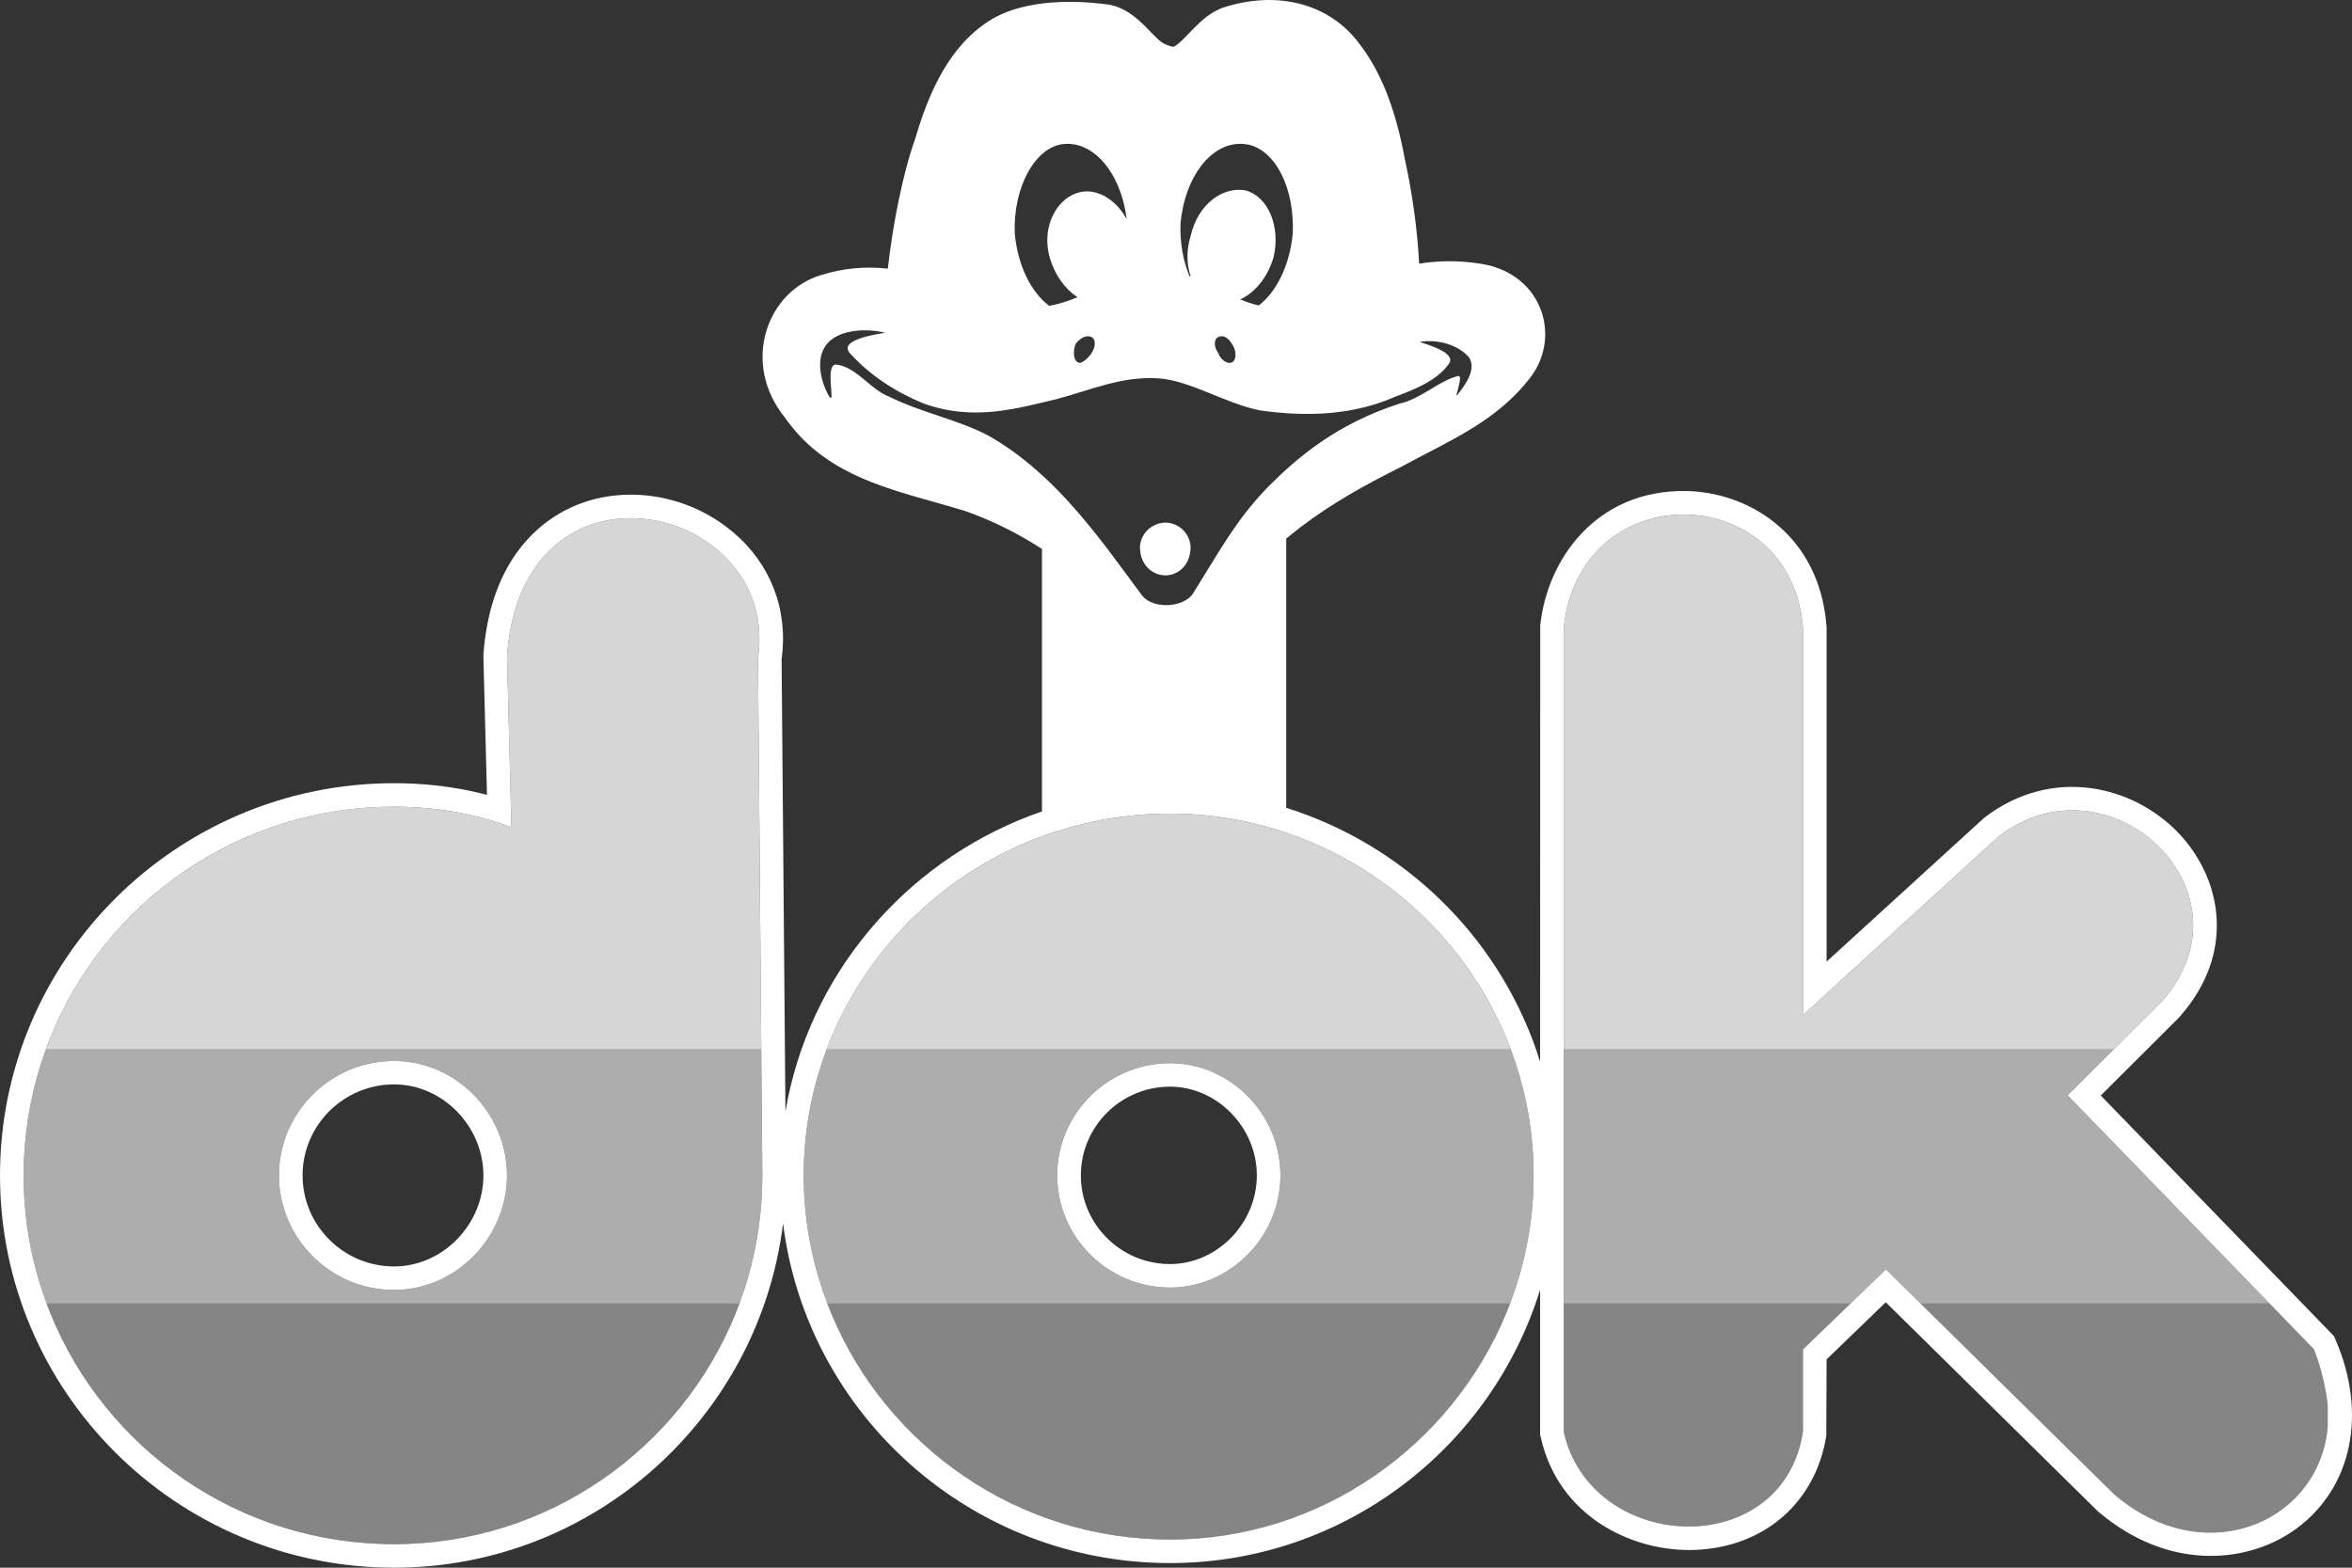
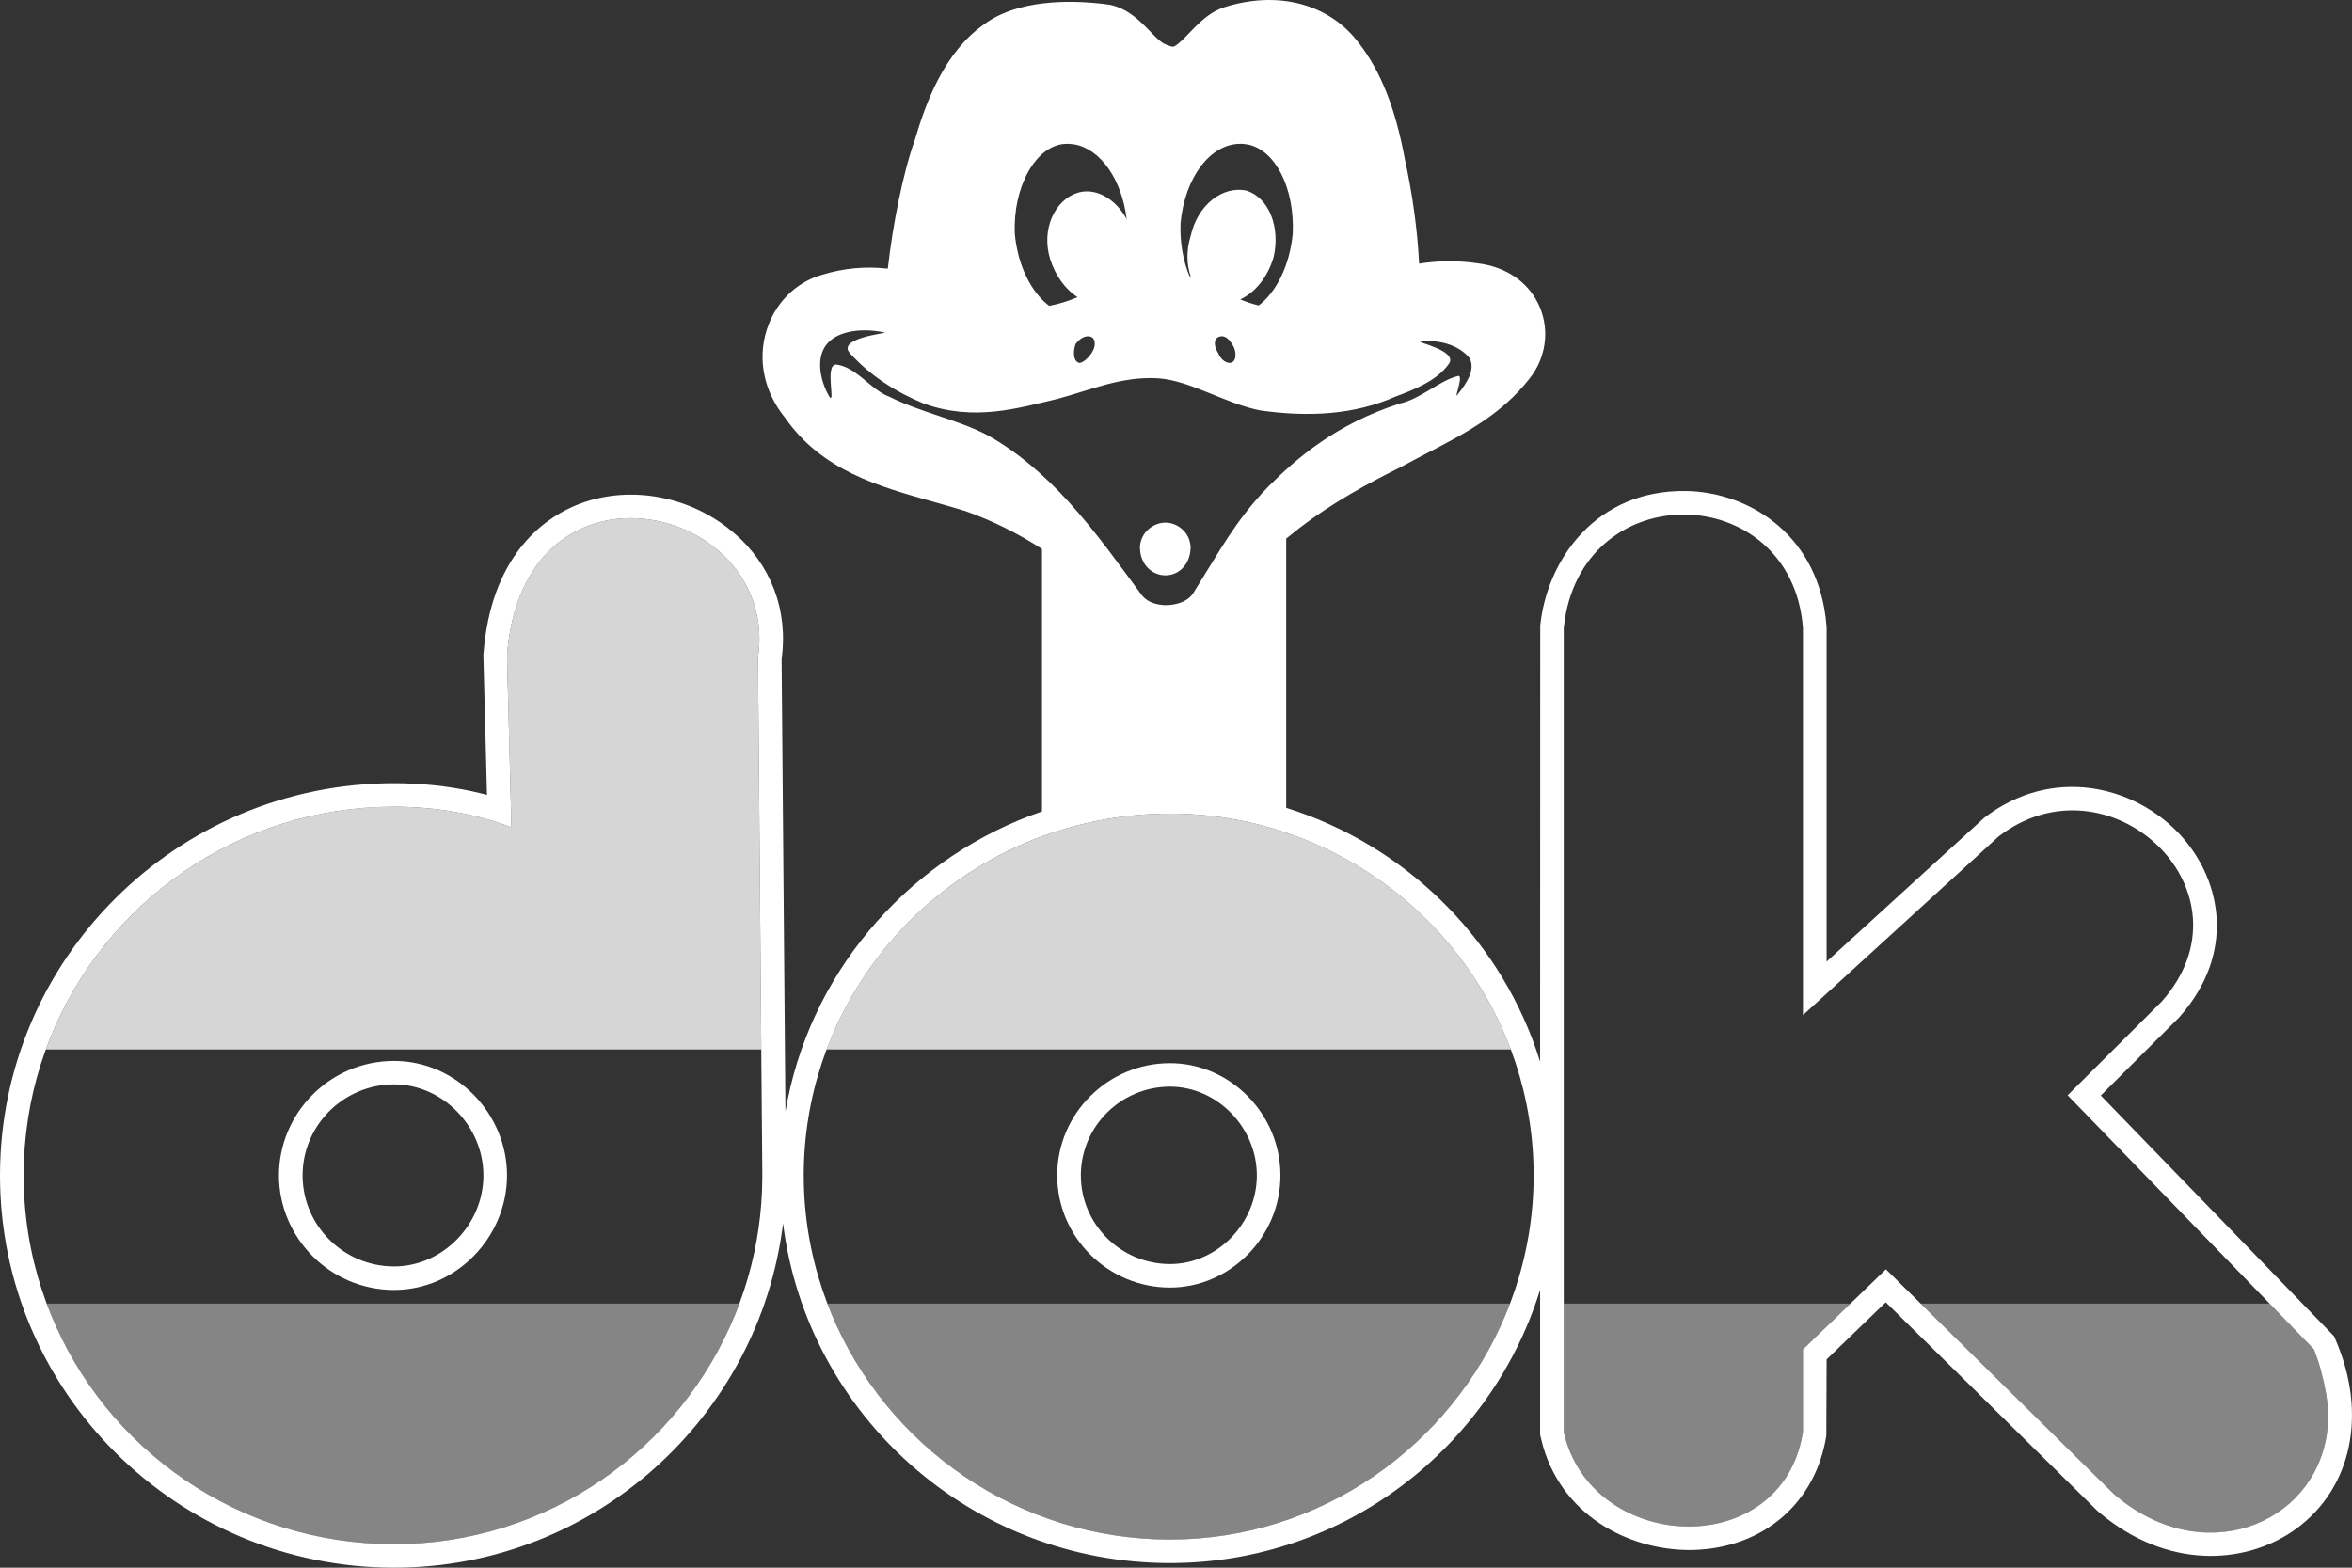
<svg xmlns="http://www.w3.org/2000/svg" width="57px" height="38px" viewBox="0 0 57 38" version="1.1">
  <rect x="0" y="0" width="57" height="38" fill="#333333" stroke="none" />
  <title>dok</title>
  <g id="proposta" stroke="none" stroke-width="1" fill="none" fill-rule="evenodd">
    <g id="interna-4" transform="translate(-563, -4612)" fill="#FFFFFF">
      <g id="Group-2" transform="translate(0, 4446)">
        <g id="dok" transform="translate(563, 166)">
-           <path d="M48.436,20.275 L43.694,24.606 L43.694,15.221 C43.554,13.406 42.183,12.472 40.802,12.472 C39.449,12.472 38.088,13.376 37.897,15.221 L37.897,25.438 L38.469,25.438 L43.121,25.438 L43.63,25.438 L50.414,25.438 L51.223,25.438 L52.394,24.271 C54.742,21.608 51.115,18.219 48.436,20.275" id="Fill-1" fill-opacity="0.8" />
          <path d="M15.286,12.56 C13.87,12.56 12.464,13.526 12.287,15.89 L12.395,20.051 C11.507,19.721 10.553,19.554 9.55,19.554 C5.666,19.554 2.362,22.003 1.11,25.438 L1.728,25.438 L8.182,25.438 L10.897,25.438 L17.877,25.438 L18.449,25.438 L18.369,15.943 C18.668,13.926 16.966,12.56 15.286,12.56" id="Fill-3" fill-opacity="0.8" />
          <path d="M31.171,20.184 C30.977,20.119 30.781,20.058 30.582,20.006 C30.388,19.956 30.192,19.913 29.993,19.876 C29.462,19.775 28.915,19.721 28.355,19.721 C27.694,19.721 27.05,19.794 26.431,19.93 C26.232,19.973 26.035,20.023 25.842,20.08 C25.642,20.138 25.446,20.201 25.253,20.272 C22.841,21.162 20.928,23.058 20.032,25.438 L20.649,25.438 L27.128,25.438 L29.561,25.438 L36,25.438 L36.614,25.438 C35.689,22.974 33.68,21.031 31.171,20.184" id="Fill-5" fill-opacity="0.8" />
-           <path d="M28.355,31.21 C26.851,31.21 25.621,29.989 25.621,28.492 C25.621,26.991 26.851,25.771 28.355,25.771 C29.804,25.771 31.031,26.991 31.031,28.492 C31.031,29.989 29.804,31.21 28.355,31.21 L28.355,31.21 Z M36,25.438 L29.561,25.438 L27.128,25.438 L20.649,25.438 L20.032,25.438 C19.674,26.39 19.478,27.418 19.478,28.492 C19.478,29.582 19.681,30.629 20.051,31.598 L20.663,31.598 L27.281,31.598 L29.411,31.598 L35.987,31.598 L36.595,31.598 C36.964,30.629 37.167,29.582 37.167,28.492 C37.167,27.418 36.971,26.39 36.614,25.438 L36,25.438 Z" id="Fill-7" fill-opacity="0.6" />
-           <path d="M9.55,31.268 C7.985,31.268 6.761,29.989 6.761,28.492 C6.761,26.991 7.985,25.717 9.55,25.717 C11.057,25.717 12.287,26.991 12.287,28.492 C12.287,29.989 11.057,31.268 9.55,31.268 L9.55,31.268 Z M17.877,25.438 L10.898,25.438 L8.182,25.438 L1.728,25.438 L1.11,25.438 C0.763,26.391 0.573,27.419 0.573,28.492 C0.573,29.584 0.77,30.631 1.13,31.598 L1.748,31.598 L8.307,31.598 L10.751,31.598 L17.303,31.598 L17.919,31.598 C18.278,30.631 18.475,29.584 18.475,28.492 L18.449,25.438 L17.877,25.438 Z" id="Fill-9" fill-opacity="0.6" />
-           <polygon id="Fill-11" fill-opacity="0.6" points="50.109 26.549 51.223 25.438 50.414 25.438 43.63 25.438 43.121 25.438 38.469 25.438 37.897 25.438 37.897 31.598 38.469 31.598 44.022 31.598 44.845 31.598 45.705 30.768 46.547 31.598 47.36 31.598 54.207 31.598 55.003 31.598" />
          <path d="M56.08,32.709 L55.003,31.598 L55.003,31.598 L54.207,31.598 L47.361,31.598 L46.547,31.598 L46.547,31.598 L51.223,36.209 C53.404,38.099 56.189,36.929 56.411,34.6 L56.411,34.045 C56.357,33.597 56.248,33.154 56.08,32.709" id="Fill-13" fill-opacity="0.4" />
          <path d="M29.411,31.598 L27.281,31.598 L20.662,31.598 L20.051,31.598 C20.051,31.598 20.051,31.598 20.051,31.598 C21.318,34.922 24.552,37.318 28.355,37.318 C32.11,37.318 35.331,34.922 36.595,31.598 L36.595,31.598 L35.987,31.598 L29.411,31.598 Z" id="Fill-15" fill-opacity="0.4" />
          <path d="M10.751,31.598 L8.307,31.598 L1.749,31.598 L1.13,31.598 C1.13,31.598 1.13,31.598 1.13,31.598 C2.396,35.005 5.686,37.43 9.55,37.43 C13.376,37.43 16.655,35.005 17.919,31.598 C17.919,31.598 17.919,31.598 17.919,31.598 L17.303,31.598 L10.751,31.598 Z" id="Fill-17" fill-opacity="0.4" />
          <path d="M38.469,31.598 L37.897,31.598 L37.897,31.598 L37.897,34.711 C38.56,37.653 43.193,37.876 43.694,34.711 L43.694,32.709 L44.845,31.598 L44.845,31.598 L44.022,31.598 L38.469,31.598 Z" id="Fill-19" fill-opacity="0.4" />
          <path d="M32.944,1.061 C33.463,1.733 33.816,2.622 34.044,3.847 C34.235,4.721 34.35,5.571 34.392,6.391 C34.833,6.321 35.304,6.307 35.814,6.383 C36.528,6.471 37.081,6.867 37.325,7.467 C37.557,8.038 37.456,8.697 37.06,9.186 C36.384,10.049 35.503,10.507 34.57,10.992 C34.369,11.097 34.165,11.203 33.962,11.314 C33.133,11.726 32.291,12.187 31.505,12.788 L31.171,13.055 L31.171,19.581 C34.003,20.469 36.261,22.66 37.229,25.446 L37.324,25.737 L37.327,15.162 C37.492,13.572 38.672,11.874 40.85,11.902 C42.321,11.921 43.974,12.885 44.242,14.951 L44.265,15.177 L44.267,15.221 L44.267,23.309 L48.086,19.823 C49.747,18.548 51.719,19.051 52.809,20.206 C53.785,21.241 54.189,22.945 52.962,24.482 L52.824,24.646 L52.799,24.673 L50.912,26.555 L56.565,32.389 L56.606,32.485 C57.375,34.275 56.998,36.07 55.646,37.058 C54.533,37.871 52.699,38.084 51.035,36.791 L50.85,36.641 L50.82,36.613 L45.701,31.566 L44.267,32.951 L44.26,34.8 C44.002,36.428 42.743,37.516 41.053,37.57 C39.628,37.613 37.91,36.843 37.392,35.048 L37.338,34.836 L37.324,34.775 L37.324,31.262 C36.14,35.095 32.567,37.888 28.355,37.888 C23.54,37.888 19.555,34.289 18.977,29.655 C18.401,34.353 14.393,38 9.551,38 C4.284,38 0,33.735 0,28.492 C0,23.249 4.284,18.984 9.551,18.984 C10.2,18.984 10.832,19.05 11.44,19.18 L11.802,19.266 L11.714,15.876 L11.717,15.847 C11.893,13.512 13.138,12.615 13.864,12.289 C15.042,11.759 16.506,11.945 17.594,12.763 C18.566,13.492 19.056,14.572 18.966,15.758 L18.942,15.981 L19.035,26.942 C19.592,23.654 21.894,20.945 24.962,19.774 L25.252,19.669 L25.252,13.307 C24.686,12.937 24.065,12.626 23.399,12.389 C23.139,12.309 22.868,12.233 22.6,12.157 C21.28,11.786 19.915,11.403 19.022,10.122 C18.517,9.496 18.355,8.726 18.577,8.008 C18.779,7.356 19.271,6.856 19.894,6.669 C20.453,6.494 20.985,6.453 21.516,6.512 C21.635,5.444 21.881,4.201 22.172,3.386 C22.452,2.438 22.894,1.271 23.836,0.599 C24.659,-0.02 25.939,0.003 26.717,0.092 L26.866,0.111 L26.914,0.119 C27.344,0.215 27.634,0.514 27.867,0.755 C27.977,0.869 28.09,0.985 28.186,1.046 L28.255,1.08 L28.28,1.09 C28.394,1.134 28.428,1.133 28.429,1.134 C28.429,1.134 28.441,1.132 28.473,1.117 C28.58,1.052 28.7,0.926 28.827,0.794 C28.997,0.617 29.187,0.42 29.429,0.281 L29.581,0.206 L29.624,0.19 C30.953,-0.248 32.224,0.085 32.944,1.061 Z M15.286,12.56 C13.919,12.56 12.561,13.461 12.31,15.65 L12.287,15.89 L12.395,20.051 C11.507,19.721 10.553,19.554 9.55,19.554 C5.763,19.554 2.527,21.882 1.208,25.182 L1.11,25.438 L0.987,25.799 C0.718,26.648 0.573,27.553 0.573,28.492 C0.573,29.463 0.729,30.398 1.016,31.273 L1.13,31.598 L1.229,31.852 C2.561,35.125 5.783,37.43 9.55,37.43 C13.28,37.43 16.491,35.125 17.821,31.852 L17.919,31.598 L18.033,31.273 C18.284,30.507 18.434,29.696 18.468,28.854 L18.475,28.492 L18.449,25.438 L18.369,15.943 C18.668,13.926 16.966,12.56 15.286,12.56 Z M28.355,19.721 C27.694,19.721 27.05,19.794 26.431,19.93 C26.232,19.973 26.035,20.023 25.842,20.08 C25.642,20.138 25.446,20.201 25.252,20.272 C22.937,21.126 21.082,22.908 20.145,25.155 L20.032,25.438 L19.919,25.758 C19.633,26.619 19.478,27.538 19.478,28.492 C19.478,29.461 19.639,30.396 19.934,31.272 L20.051,31.598 L20.152,31.852 C21.484,35.043 24.65,37.318 28.355,37.318 C32.014,37.318 35.166,35.043 36.494,31.852 L36.595,31.598 L36.712,31.272 C37.006,30.396 37.167,29.461 37.167,28.492 C37.167,27.538 37.012,26.619 36.727,25.758 L36.614,25.438 L36.502,25.156 C35.534,22.826 33.583,20.999 31.171,20.184 C30.977,20.119 30.781,20.058 30.582,20.006 C30.388,19.955 30.191,19.913 29.993,19.875 C29.462,19.775 28.915,19.721 28.355,19.721 Z M40.802,12.472 C39.501,12.472 38.193,13.308 37.924,15.012 L37.897,15.221 L37.897,34.711 C38.547,37.594 43.009,37.866 43.659,34.897 L43.694,34.711 L43.694,32.709 L44.845,31.598 L45.705,30.768 L46.547,31.598 L51.223,36.209 C53.354,38.056 56.063,36.98 56.392,34.757 L56.411,34.6 L56.411,34.045 C56.367,33.687 56.29,33.331 56.174,32.976 L56.08,32.709 L55.003,31.598 L55.003,31.598 L50.109,26.549 L51.223,25.438 L52.394,24.271 C54.703,21.652 51.232,18.33 48.568,20.178 L48.436,20.275 L43.694,24.606 L43.694,15.221 C43.554,13.406 42.183,12.472 40.802,12.472 Z M9.55,25.717 C11.057,25.717 12.287,26.991 12.287,28.492 C12.287,29.989 11.057,31.268 9.55,31.268 C7.985,31.268 6.76,29.989 6.76,28.492 C6.76,26.991 7.985,25.717 9.55,25.717 Z M28.355,25.771 C29.804,25.771 31.031,26.991 31.031,28.492 C31.031,29.989 29.804,31.21 28.355,31.21 C26.852,31.21 25.621,29.989 25.621,28.492 C25.621,26.991 26.852,25.771 28.355,25.771 Z M9.551,26.285 C8.328,26.285 7.333,27.275 7.333,28.491 C7.333,29.708 8.328,30.698 9.551,30.698 C10.724,30.698 11.715,29.688 11.715,28.491 C11.715,27.296 10.724,26.285 9.551,26.285 Z M28.355,26.34 C27.164,26.34 26.194,27.305 26.194,28.491 C26.194,29.676 27.164,30.64 28.355,30.64 C29.495,30.64 30.459,29.656 30.459,28.491 C30.459,27.326 29.495,26.34 28.355,26.34 Z M20.041,8.337 C19.762,8.671 19.873,9.225 20.097,9.613 C20.26,9.837 19.979,8.836 20.26,8.836 C20.483,8.861 20.673,8.985 20.855,9.129 L21.125,9.351 C21.26,9.459 21.397,9.558 21.545,9.613 C22.327,10.004 23.219,10.171 23.948,10.557 C24.688,10.974 25.319,11.534 25.875,12.138 C26.051,12.33 26.219,12.527 26.381,12.724 C26.542,12.92 26.695,13.116 26.844,13.311 C27.142,13.703 27.42,14.088 27.684,14.443 C27.962,14.777 28.691,14.724 28.911,14.388 C29.134,14.033 29.349,13.67 29.576,13.311 C29.701,13.113 29.829,12.917 29.966,12.724 C30.108,12.524 30.26,12.328 30.423,12.138 C30.528,12.016 30.637,11.895 30.753,11.779 C31.422,11.112 32.372,10.28 33.928,9.78 C34.432,9.671 34.879,9.225 35.328,9.116 C35.494,9.058 35.214,9.727 35.328,9.56 C35.548,9.283 35.77,8.948 35.608,8.671 C35.328,8.337 34.822,8.227 34.432,8.282 C34.267,8.282 35.383,8.504 35.1,8.836 C34.822,9.225 34.267,9.447 33.82,9.613 C32.815,10.058 31.701,10.114 30.533,9.947 C29.69,9.78 28.853,9.225 28.071,9.17 C27.183,9.116 26.454,9.447 25.621,9.671 C24.674,9.891 23.612,10.224 22.382,9.78 C21.715,9.504 21.1,9.116 20.594,8.559 C20.289,8.204 21.429,8.081 21.454,8.063 L21.454,8.061 L21.447,8.06 L21.434,8.06 C20.93,7.947 20.318,8.003 20.041,8.337 Z M28.244,12.668 C28.334,12.668 28.419,12.689 28.496,12.725 C28.706,12.822 28.854,13.034 28.854,13.279 C28.854,13.29 28.851,13.3 28.851,13.311 C28.835,13.681 28.57,13.946 28.244,13.946 C27.915,13.946 27.644,13.681 27.629,13.311 L27.629,13.311 L27.626,13.279 C27.626,13.034 27.777,12.822 27.99,12.725 C28.068,12.689 28.154,12.668 28.244,12.668 Z M26.112,8.285 C26.097,8.302 26.08,8.316 26.067,8.337 C26.006,8.504 26.006,8.726 26.123,8.783 C26.177,8.836 26.343,8.726 26.454,8.559 C26.519,8.461 26.541,8.366 26.529,8.291 C26.521,8.238 26.499,8.194 26.454,8.17 C26.357,8.122 26.22,8.164 26.112,8.285 Z M29.58,8.152 L29.523,8.17 C29.466,8.2 29.439,8.259 29.441,8.332 C29.443,8.4 29.47,8.479 29.523,8.559 C29.582,8.726 29.751,8.836 29.859,8.783 C29.954,8.734 29.967,8.565 29.9,8.412 L29.859,8.338 C29.787,8.226 29.713,8.164 29.637,8.152 L29.58,8.152 Z M25.921,3.487 L25.8,3.488 C25.098,3.538 24.545,4.535 24.593,5.665 C24.665,6.442 24.994,7.089 25.427,7.414 C25.659,7.371 25.885,7.299 26.113,7.204 C25.823,7.017 25.578,6.685 25.451,6.283 C25.226,5.56 25.565,4.84 26.123,4.671 C26.563,4.539 27.042,4.827 27.305,5.312 C27.185,4.341 26.669,3.615 26.041,3.501 L25.921,3.487 Z M30.06,3.486 C29.333,3.486 28.716,4.295 28.61,5.408 C28.59,5.872 28.673,6.319 28.825,6.691 C28.835,6.694 28.846,6.698 28.856,6.701 C28.757,6.416 28.747,6.073 28.853,5.728 C29.025,4.95 29.637,4.508 30.195,4.617 C30.753,4.783 31.031,5.505 30.867,6.227 C30.72,6.732 30.409,7.095 30.057,7.258 C30.213,7.323 30.362,7.371 30.505,7.405 C30.933,7.078 31.257,6.434 31.33,5.657 C31.376,4.553 30.906,3.637 30.241,3.503 L30.129,3.488 L30.094,3.486 L30.06,3.486 Z" id="Combined-Shape" />
        </g>
      </g>
    </g>
  </g>
</svg>